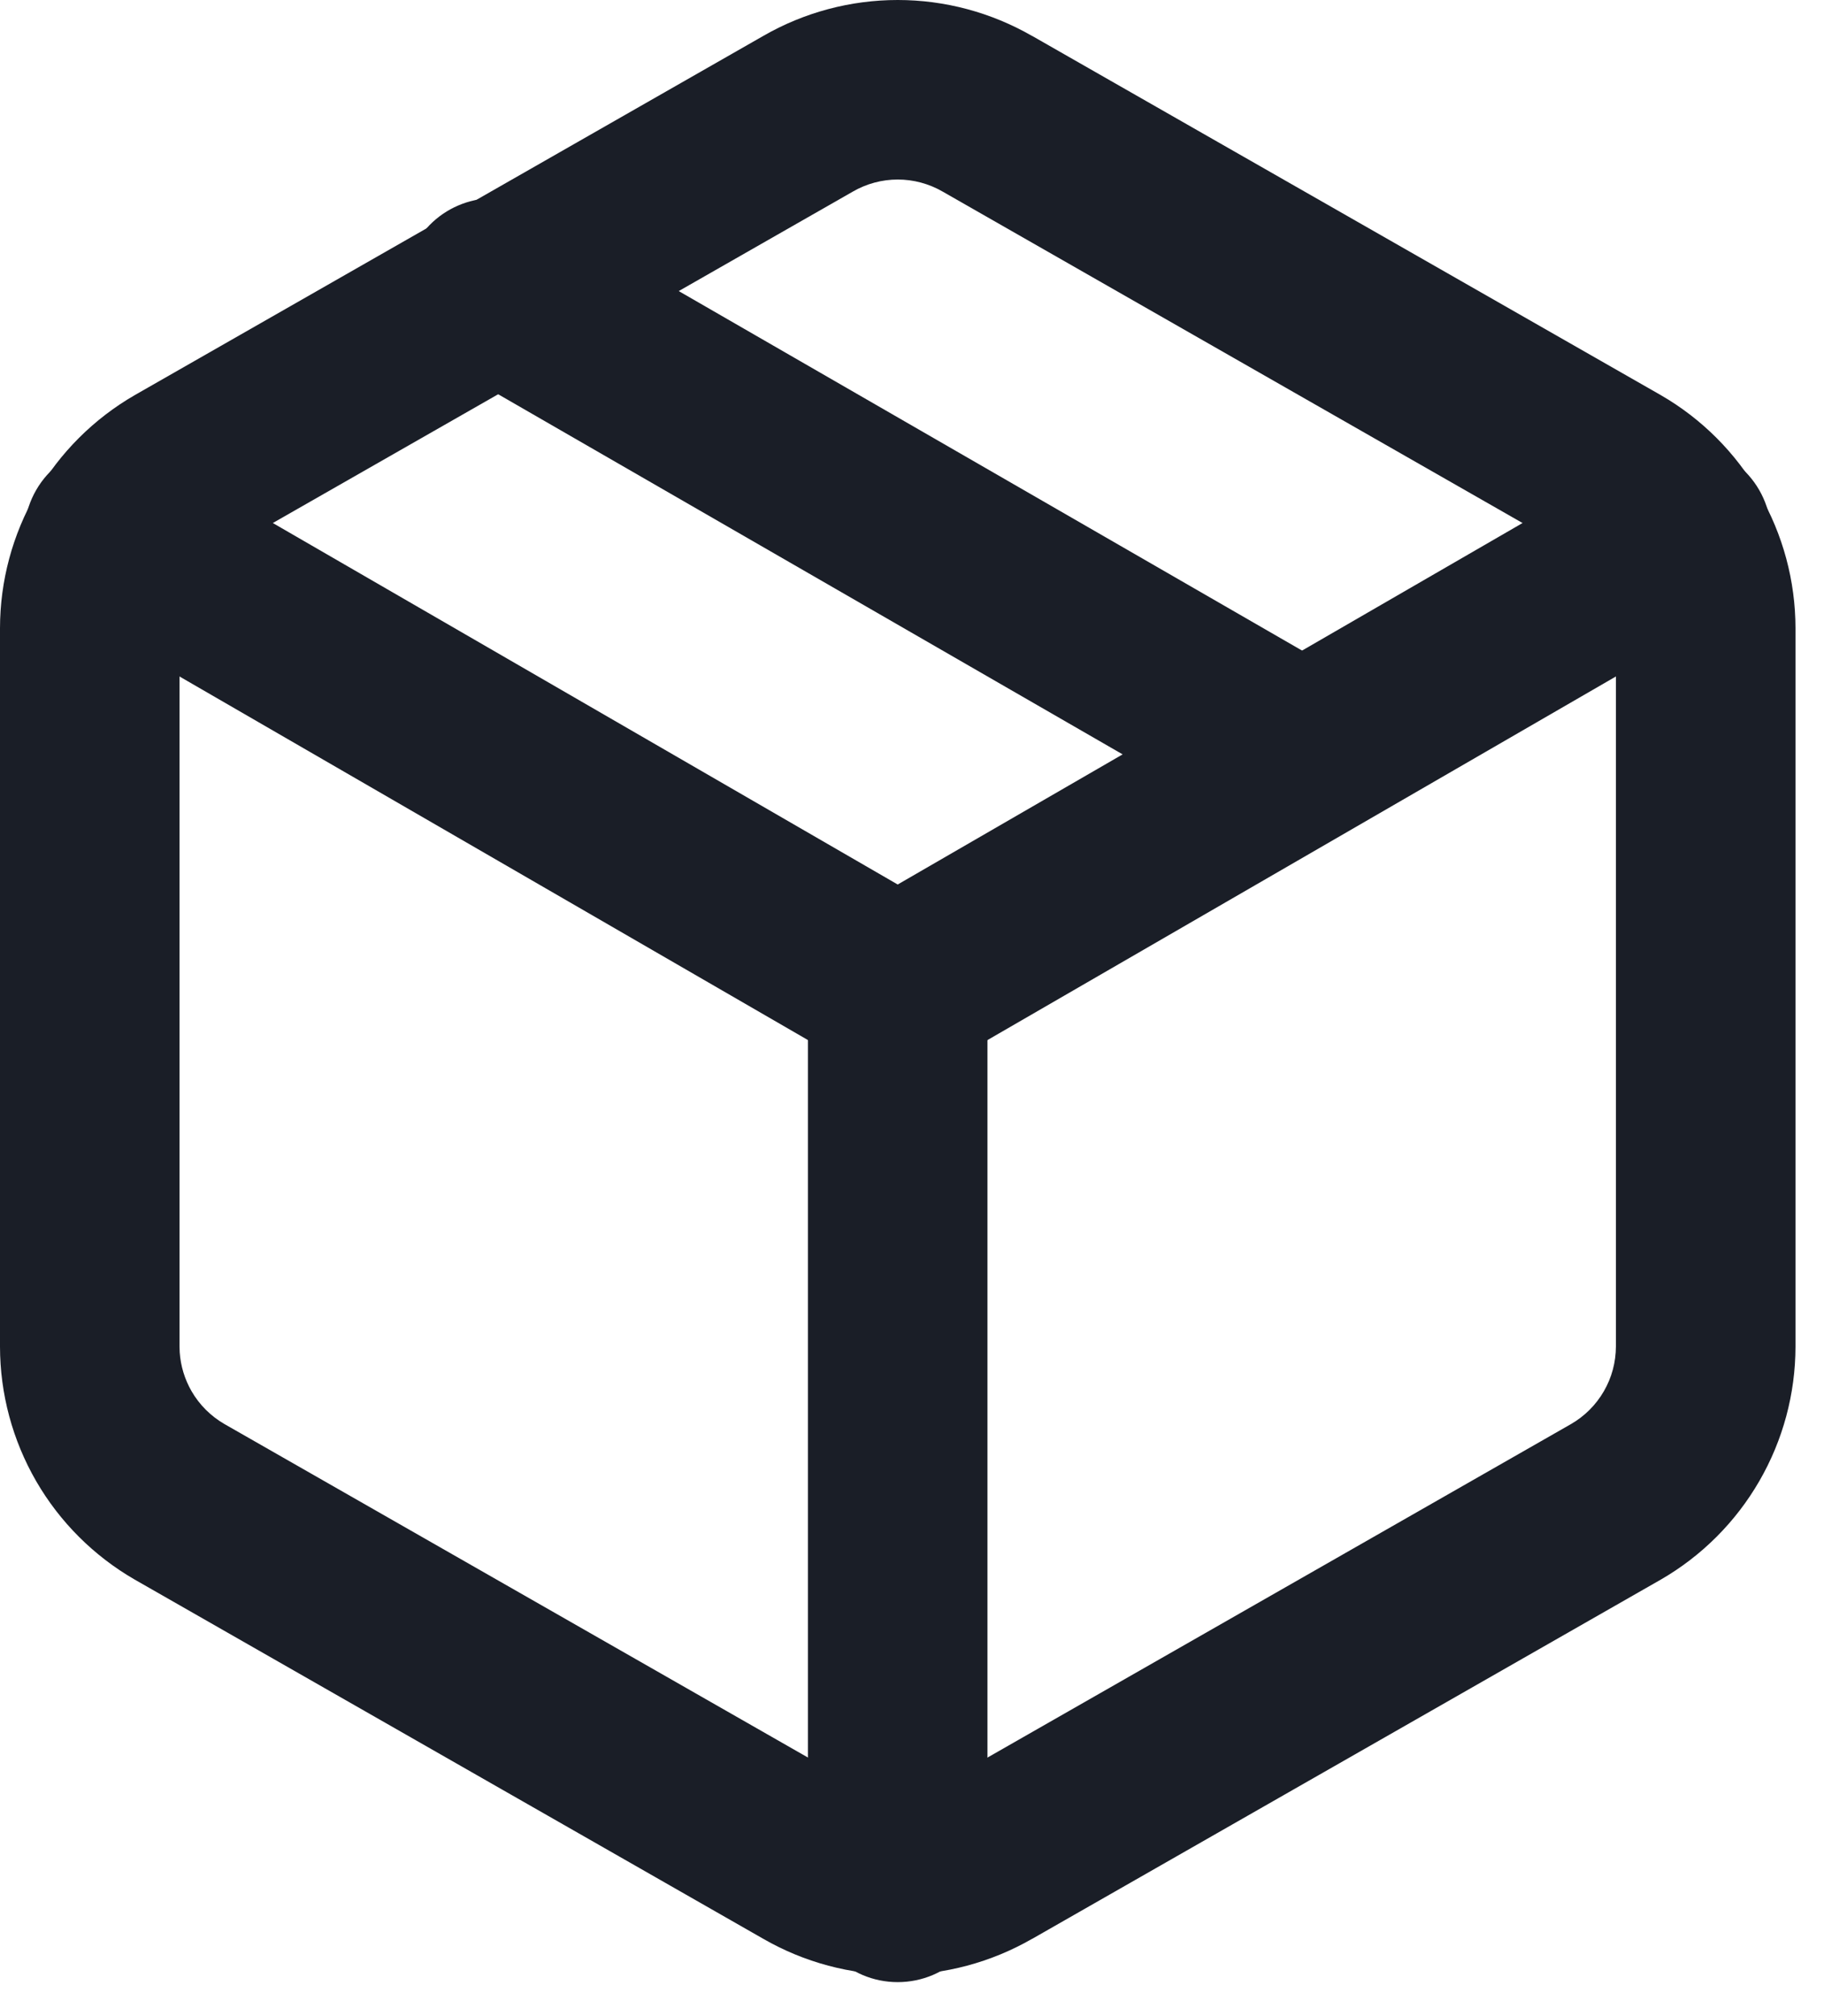
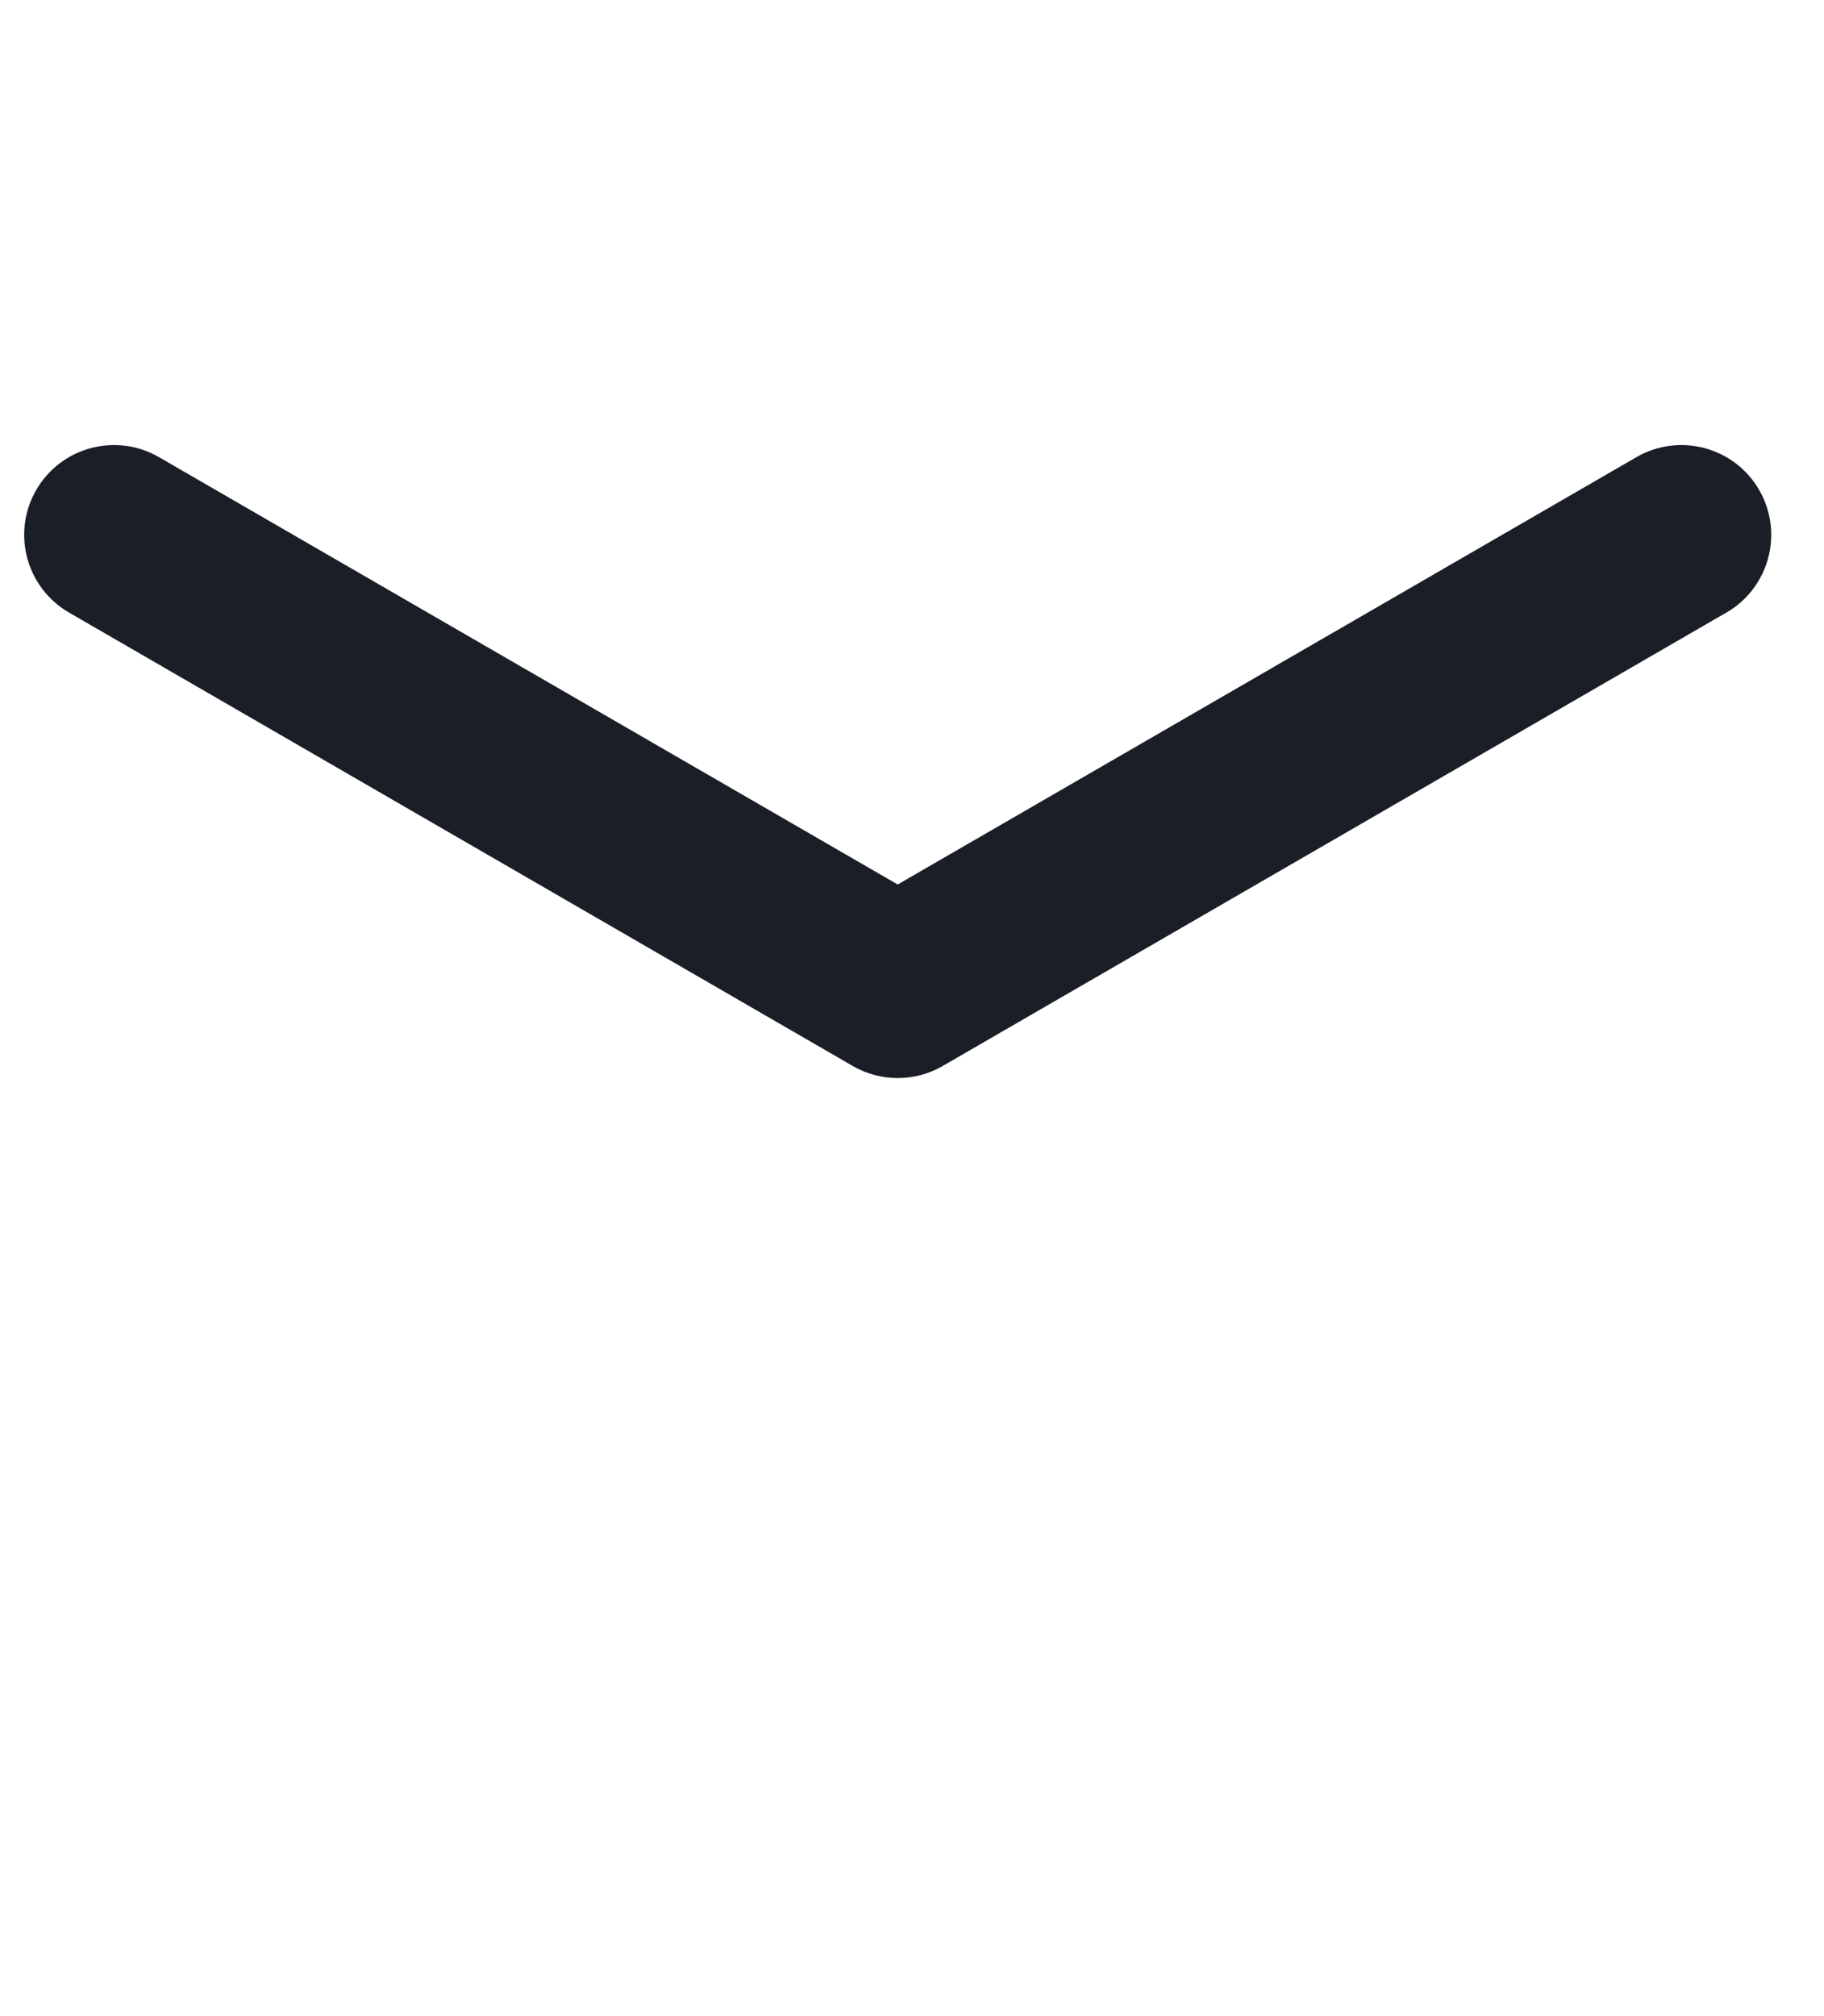
<svg xmlns="http://www.w3.org/2000/svg" width="38" height="42" viewBox="0 0 38 42" fill="none">
-   <path d="M8.665 5.065C9.181 4.17 10.324 3.863 11.219 4.379L28.051 14.086C28.946 14.602 29.254 15.746 28.738 16.641C28.222 17.536 27.078 17.843 26.183 17.327L9.35 7.62C8.455 7.104 8.149 5.96 8.665 5.065Z" fill="#1A1E27" />
-   <path d="M18.703 0C19.685 4.26901e-05 20.649 0.259 21.5 0.748L21.501 0.747L34.601 8.232C35.453 8.724 36.16 9.432 36.652 10.284C37.145 11.136 37.405 12.102 37.406 13.086V28.053C37.405 29.037 37.145 30.003 36.652 30.855C36.16 31.706 35.453 32.414 34.601 32.906L21.501 40.392L21.5 40.391C20.649 40.88 19.685 41.139 18.703 41.139C17.721 41.139 16.756 40.881 15.904 40.391L2.806 32.906C1.954 32.414 1.245 31.706 0.753 30.855C0.261 30.003 0.001 29.037 0 28.053V13.086C0.001 12.102 0.261 11.136 0.753 10.284C1.245 9.432 1.954 8.724 2.806 8.232L15.904 0.747C16.756 0.257 17.721 0 18.703 0ZM18.703 3.74C18.375 3.74 18.052 3.827 17.768 3.991L4.675 11.472C4.391 11.636 4.155 11.872 3.991 12.156C3.827 12.44 3.741 12.762 3.74 13.09V28.049L3.744 28.171C3.763 28.456 3.848 28.734 3.991 28.982C4.155 29.266 4.392 29.502 4.676 29.666L17.768 37.148C18.052 37.312 18.375 37.398 18.703 37.398C19.031 37.398 19.354 37.312 19.638 37.148L19.645 37.144L32.73 29.666C33.014 29.502 33.25 29.266 33.414 28.982C33.578 28.699 33.664 28.378 33.665 28.051V13.09C33.665 12.762 33.578 12.44 33.414 12.156C33.25 11.872 33.014 11.637 32.73 11.473L19.645 3.995L19.638 3.991C19.354 3.827 19.031 3.74 18.703 3.74Z" fill="#1A1E27" />
  <path d="M34.093 9.523C34.987 9.006 36.132 9.312 36.649 10.206C37.166 11.1 36.861 12.244 35.966 12.761L19.639 22.207C19.06 22.542 18.346 22.542 17.766 22.207L1.438 12.761C0.544 12.244 0.238 11.1 0.755 10.206C1.273 9.312 2.417 9.006 3.311 9.523L18.702 18.426L34.093 9.523Z" fill="#1A1E27" />
-   <path d="M16.832 39.422V20.569C16.832 19.536 17.669 18.699 18.702 18.699C19.735 18.699 20.572 19.536 20.572 20.569V39.422C20.572 40.455 19.735 41.292 18.702 41.292C17.669 41.292 16.832 40.455 16.832 39.422Z" fill="#1A1E27" />
</svg>